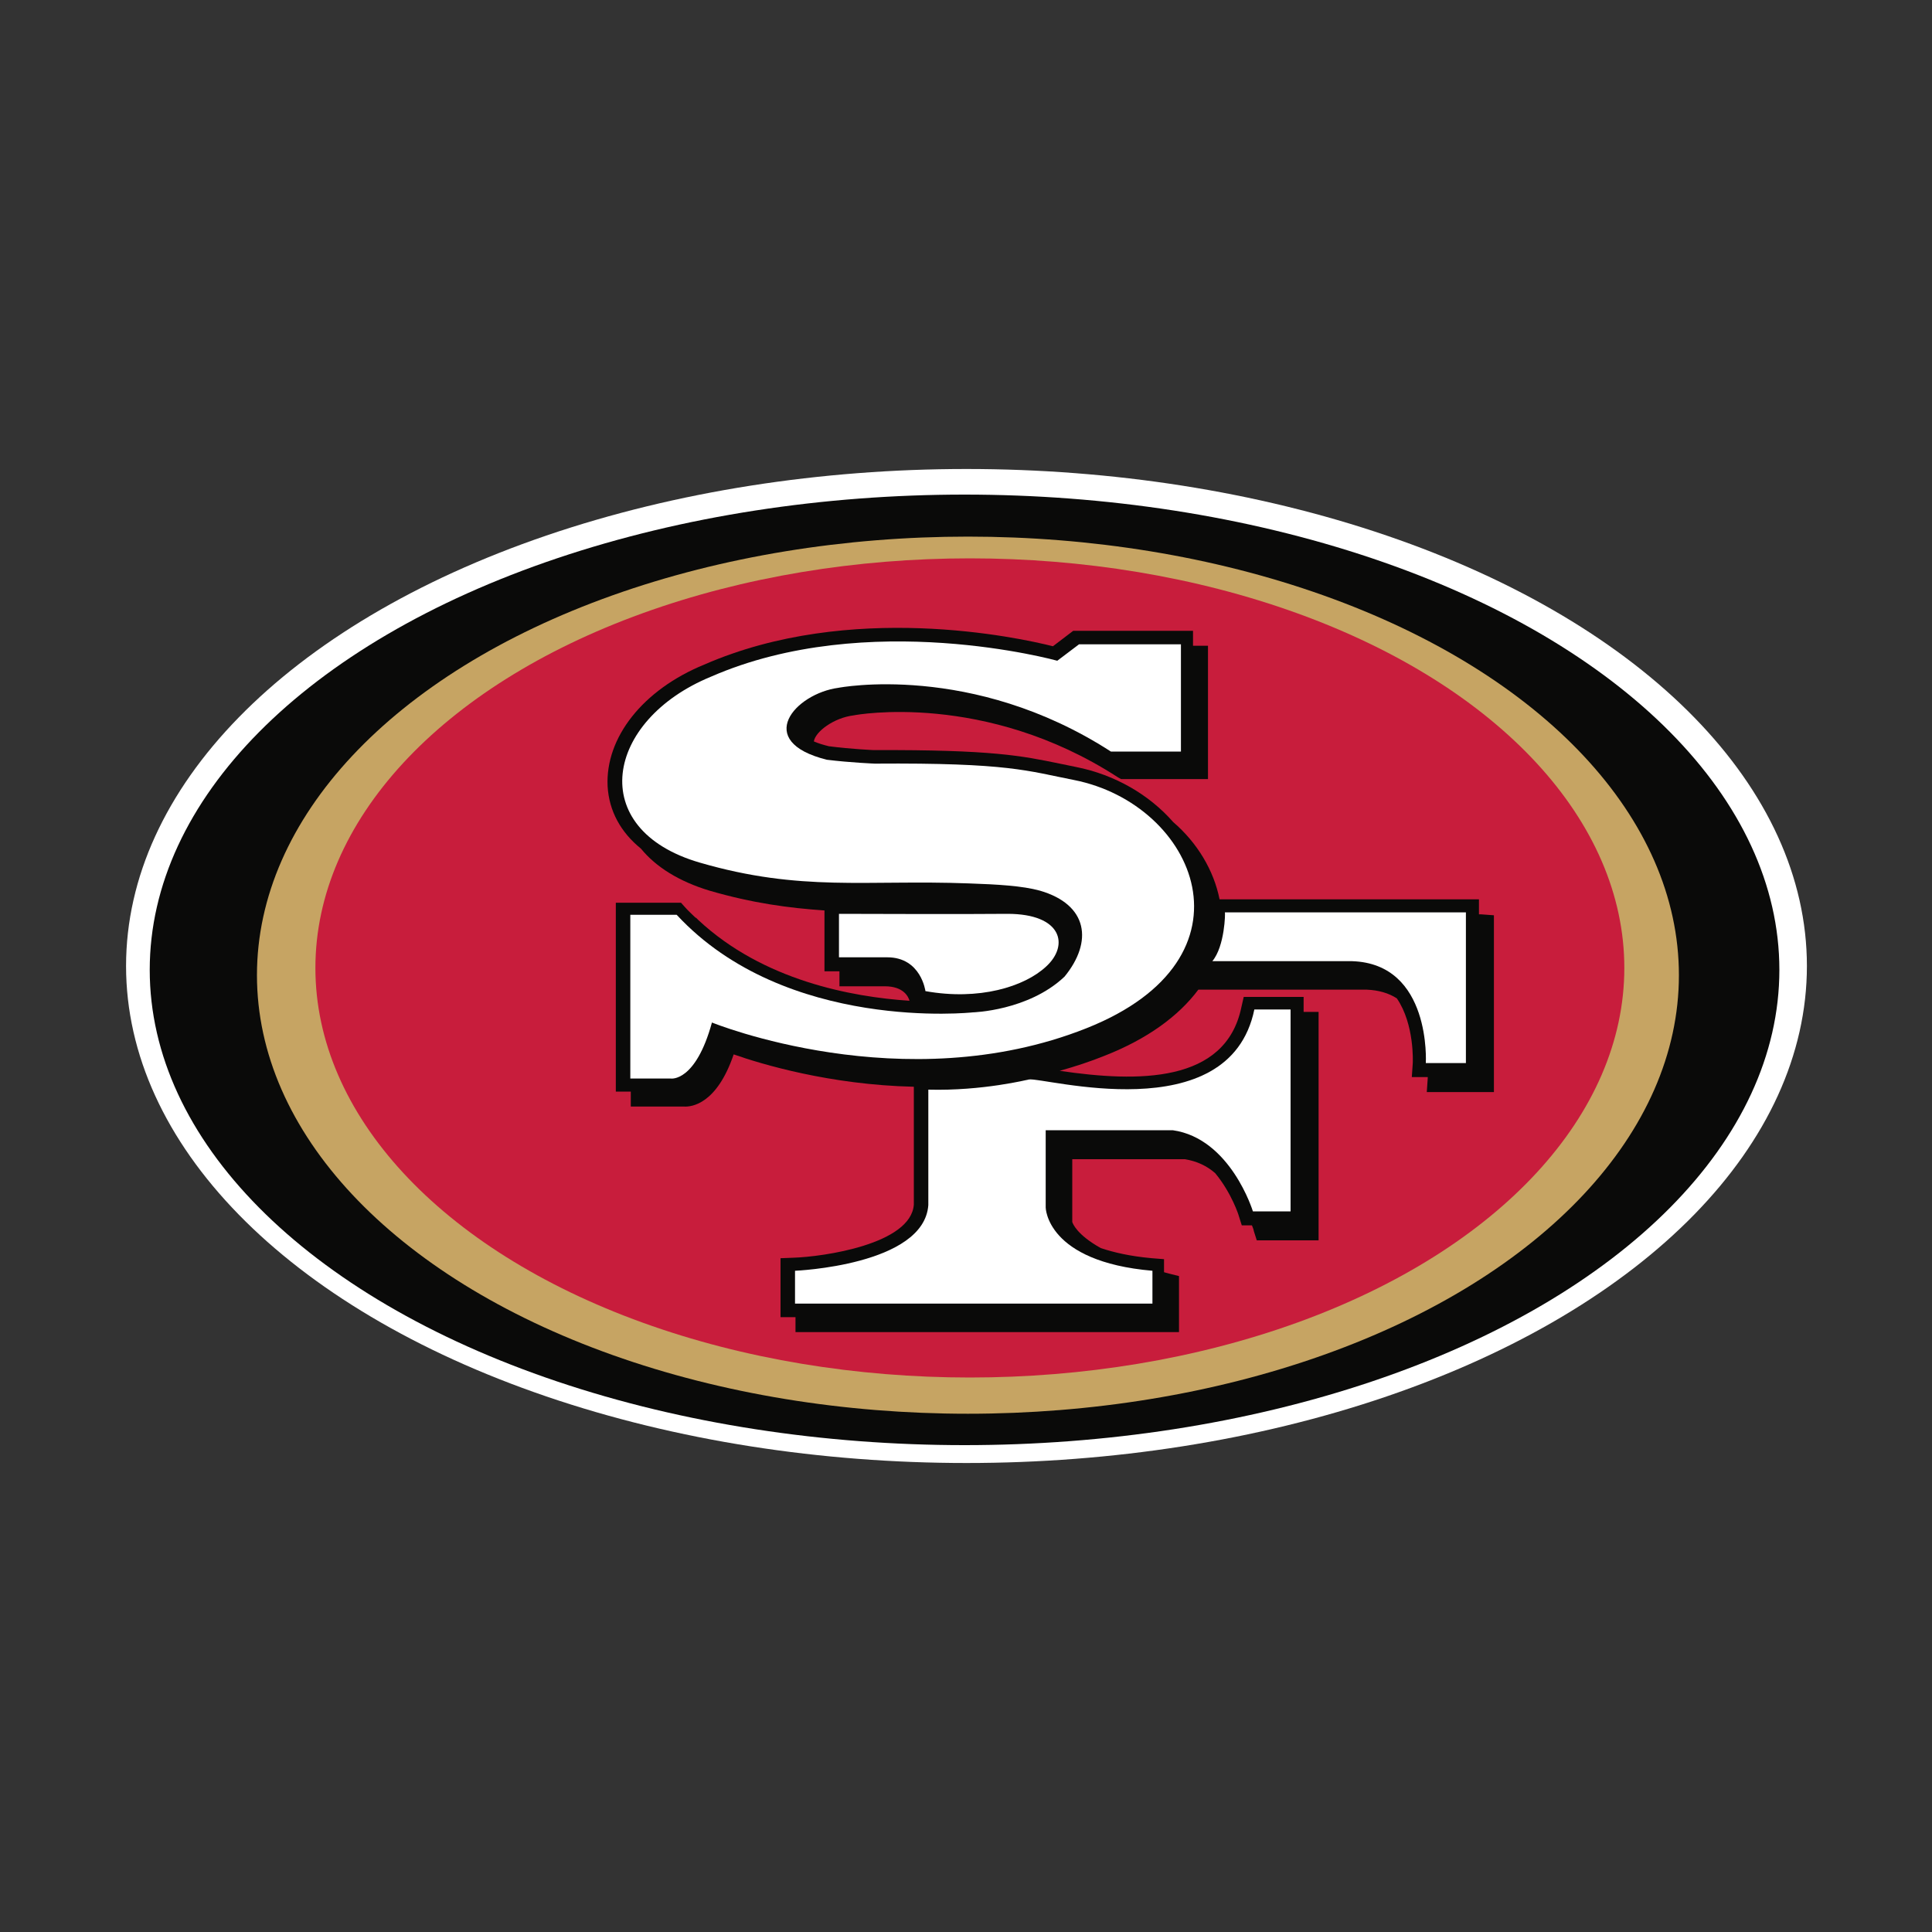
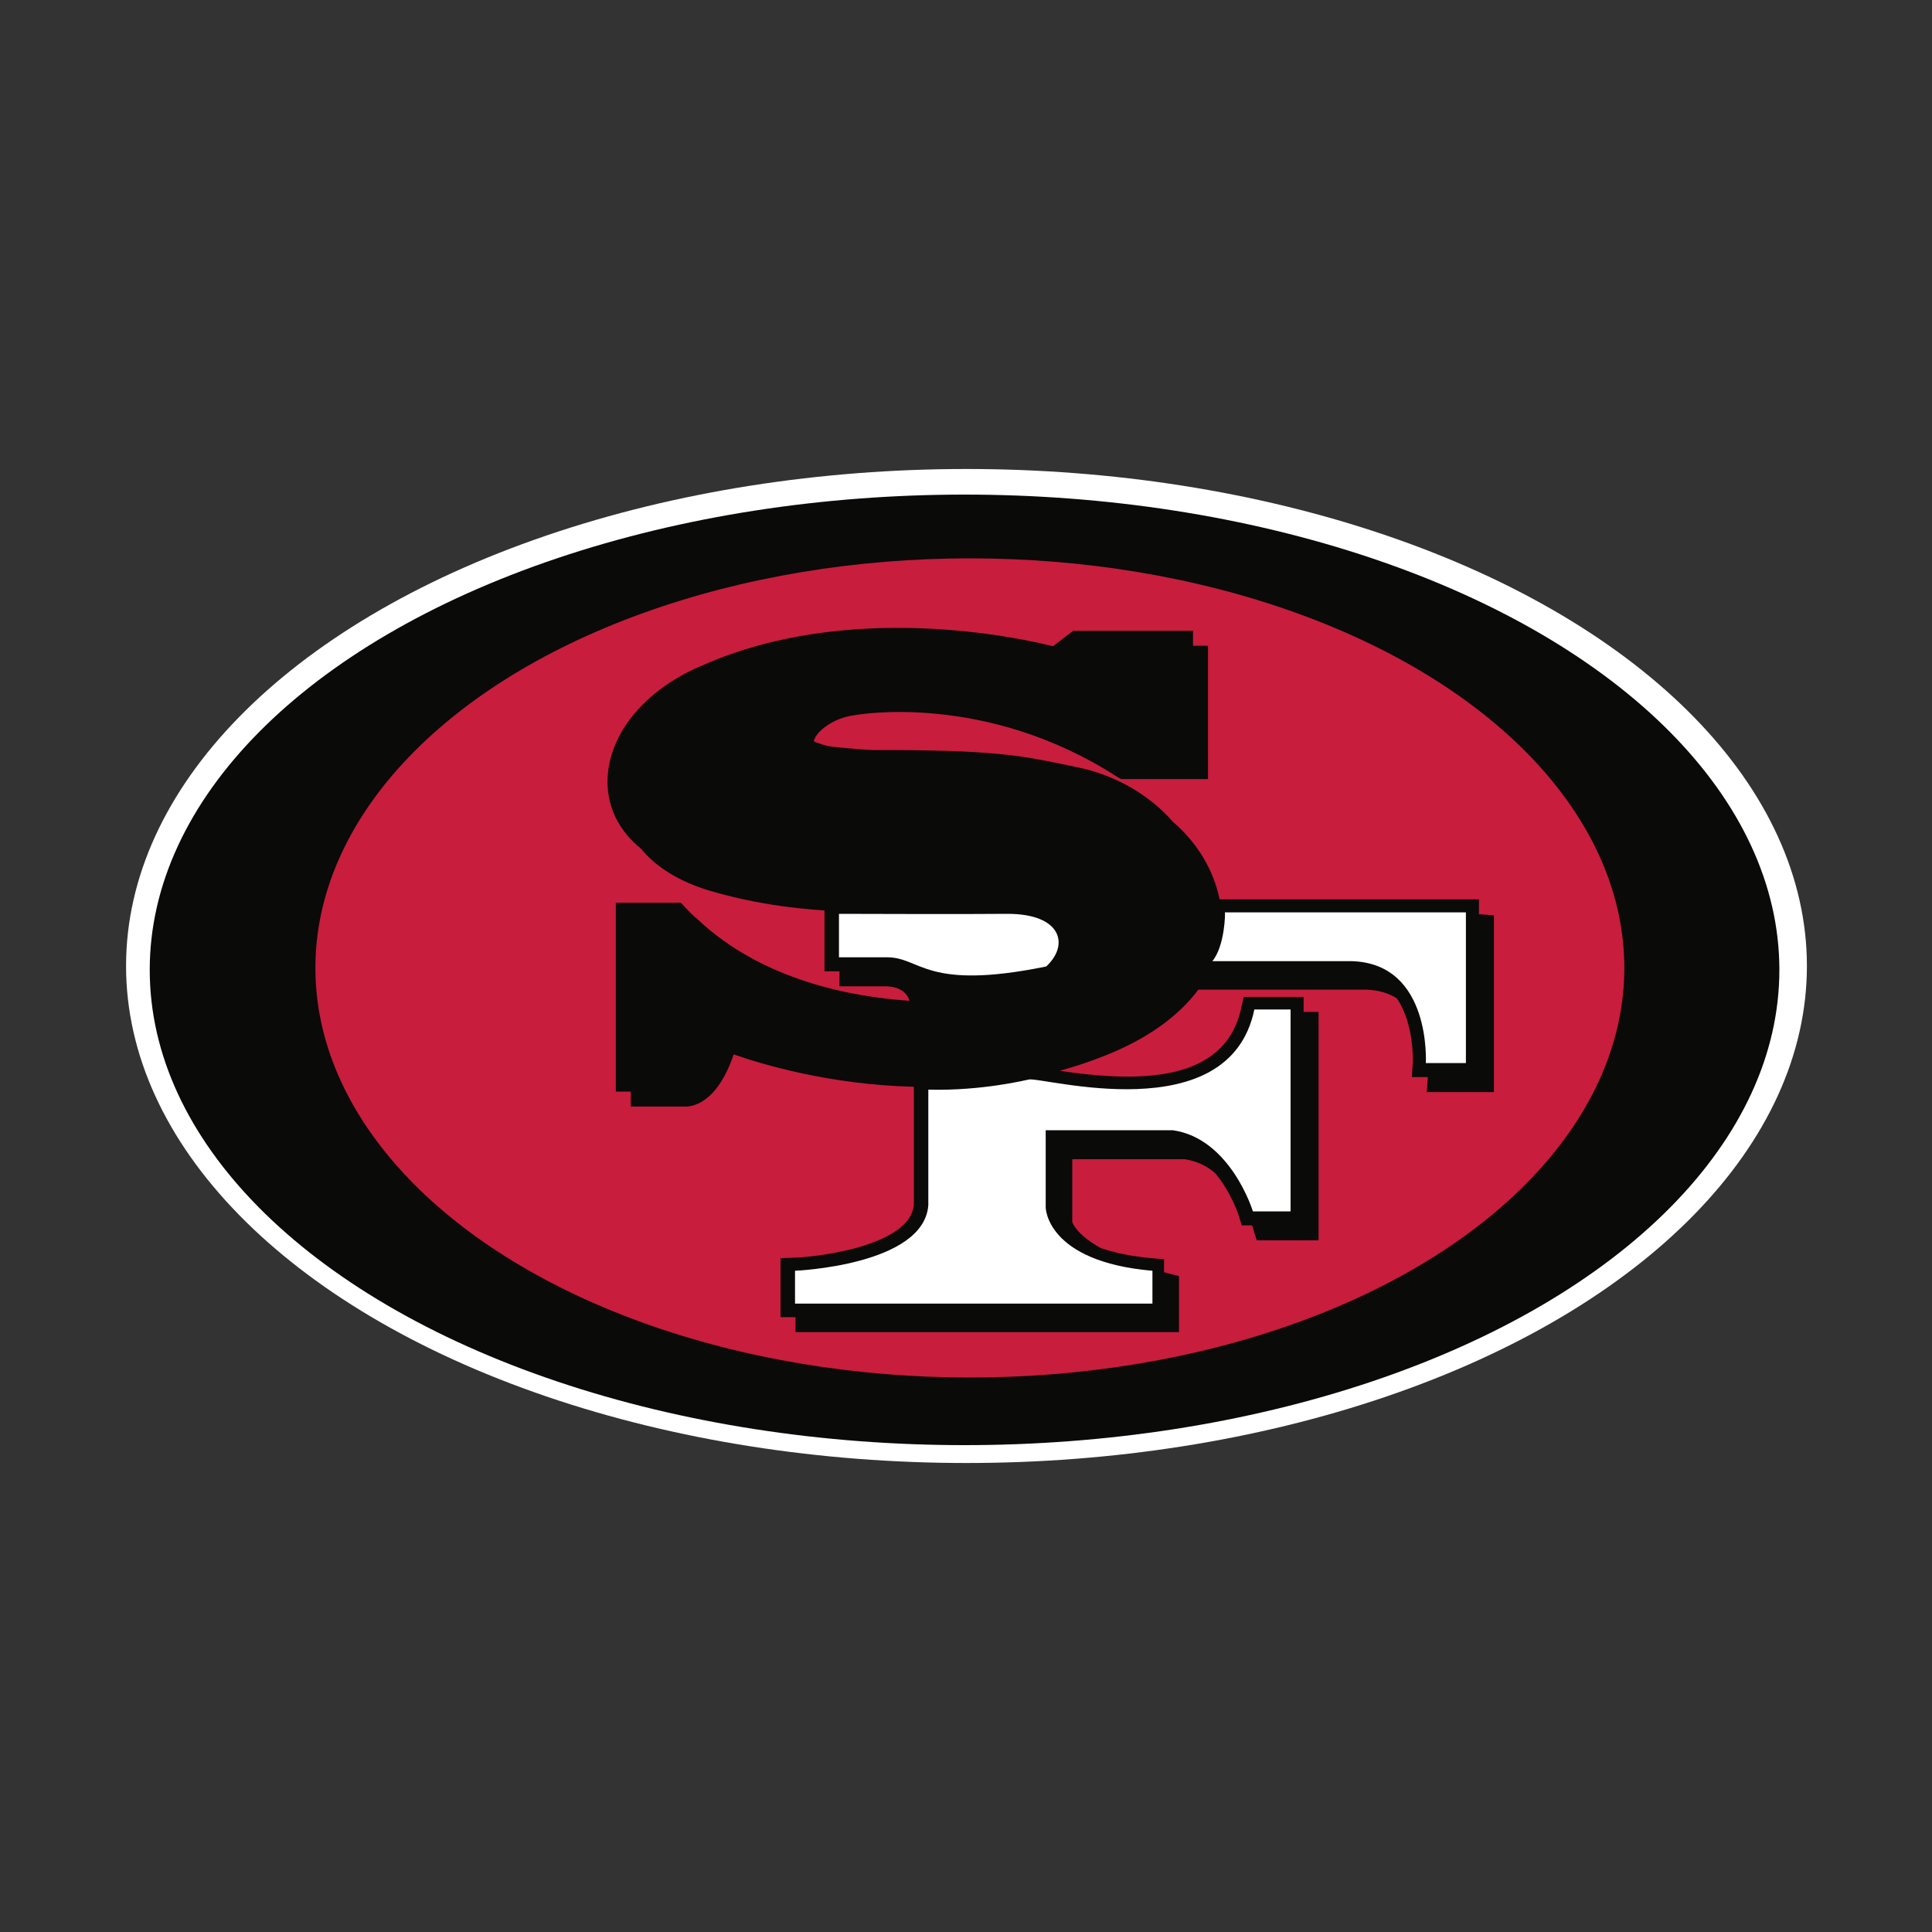
<svg xmlns="http://www.w3.org/2000/svg" version="1.1" id="Calque_1" x="0px" y="0px" viewBox="0 0 400 400" style="enable-background:new 0 0 400 400;" xml:space="preserve">
  <rect x="0" y="0" width="400" height="400" fill="#333333" stroke="none" />
  <style type="text/css">
	.st0{fill:#FFFFFF;}
	.st1{fill:#0A0A09;}
	.st2{fill:#C6A463;}
	.st3{fill:#C81D3C;}
</style>
  <ellipse class="st0" cx="200.1" cy="200" rx="174" ry="102.9" />
  <ellipse class="st1" cx="199.7" cy="200.8" rx="168.7" ry="98.4" />
-   <ellipse class="st2" cx="200.4" cy="201.9" rx="147.2" ry="90.8" />
  <ellipse class="st3" cx="200.8" cy="200.4" rx="135.5" ry="84.8" />
  <path class="st1" d="M306.6,189.3h-0.4v-3.1h-2.7h-51c-1.2-6-4.6-11.7-9.6-16c-4.9-5.6-12-9.8-20.1-11.4l-3.4-0.7  c-7.8-1.6-13.9-2.9-38.5-2.8c0,0-4.7-0.2-9.3-0.8c-1.2-0.3-2.2-0.6-3.1-1c0.3-2,4.1-4.9,8.3-5.4c0.4-0.1,27.1-5,54.6,12.8l0.7,0.4  h18v-27.6h-3.1v-3.1h-24.8c0,0-2.9,2.2-4.2,3.2c-7.1-1.8-42-9.4-72.2,3.8c-12.7,5.2-20.5,15.1-20,25.2c0.3,5.1,2.7,9.5,6.9,12.9  c3.1,3.8,7.9,6.8,14.2,8.7c8.9,2.6,16.5,3.6,23.8,4.1v0.9v11.7h3.1v3.1h9.4c3.9,0,4.9,2.2,5.1,3c-12-0.8-30.3-4.2-43.7-16.7  l-0.5-0.5h-0.1c-0.7-0.7-1.5-1.4-2.2-2.2l-0.8-0.9h-13.5V226h3.1v3.1h11c1.6,0.1,6.8-0.5,10.3-10.8c5.7,2,19.9,6.3,37.3,6.7v24.4  c-0.6,8.2-18.7,10.8-25,11l-2.6,0.1v12.2h3.1v3.1h79.4v-11.6l-2-0.5c-0.4-0.1-0.7-0.2-1.1-0.3v-2.7l-2.5-0.2  c-4.5-0.4-7.9-1.2-10.6-2.1c-5-2.8-5.8-5.1-5.9-5.4v-13h23.3c2.5,0.4,4.6,1.4,6.3,2.9c3.4,4.1,4.9,8.8,4.9,8.9l0.6,1.9l2,0h0.1  c0.3,0.7,0.4,1.1,0.4,1.2l0.6,1.9h2H273v-47.3h-2.7h-0.4v-3.1h-2.7h-9.7l-0.5,2.2c-3.3,15.7-21.4,15.5-37.6,13.1  c3.2-0.9,6.3-1.9,9.5-3.2c8.6-3.4,15.1-8.1,19.2-13.6H283c2.4,0.1,4.5,0.7,6.2,1.8c3.7,5.4,3.3,13.3,3.3,13.4l-0.2,2.9h2.9h0.4  c0,0.1,0,0.2,0,0.2l-0.2,2.9l2.9,0h11v-36.6L306.6,189.3L306.6,189.3z" />
  <path class="st0" d="M251,199h28.9c16.5,0.5,15.3,21.1,15.3,21.1h8.3v-31.2h-49.9C253.7,188.9,253.6,195.9,251,199" />
  <path class="st0" d="M192.2,225.6v23.9c-0.9,12.5-27.6,13.6-27.6,13.6v6.8h74v-6.8c-22-1.9-22.1-13.1-22.1-13.1v-16h26.3  c12,1.7,16.6,16.8,16.6,16.8h7.8V209h-7.5c-5.2,25.2-43.9,13.9-46.7,14.5C212.9,223.5,203.4,225.9,192.2,225.6" />
-   <path class="st0" d="M215.3,184.4c10,2.9,11,10.6,5.1,17.8c-7.5,7.1-19,7.4-19,7.4s-38.7,4.2-61.3-20.2h-9.6v33.9h8.4  c0,0,5.1,0.8,8.5-11.6c0,0,39.7,16.2,77.5,1.2c36.6-14.5,22.7-46.4-2.5-51.4c-9.7-1.9-13.5-3.6-41.3-3.4c0,0-5-0.2-9.9-0.8  c-15.3-3.8-6.6-13.7,2.4-14.9c0,0,27.6-5.4,56.4,13.2h14.5v-22.2h-21.1l-4.5,3.4c0,0-39.2-10.9-71.7,3.3c-21.9,9-26.1,31.6-2.3,38.5  c21,6.1,34.4,3.5,55.7,4.3C206.5,183.1,211.7,183.4,215.3,184.4" />
-   <path class="st0" d="M183.7,198.2h-10v-9c7.8,0,23.6,0.1,34.9,0c11.3,0,12.8,6.5,8,10.9c-4.5,4.2-13.9,7.1-25,5.1  C191.6,205.2,190.7,198.2,183.7,198.2" />
+   <path class="st0" d="M183.7,198.2h-10v-9c7.8,0,23.6,0.1,34.9,0c11.3,0,12.8,6.5,8,10.9C191.6,205.2,190.7,198.2,183.7,198.2" />
</svg>